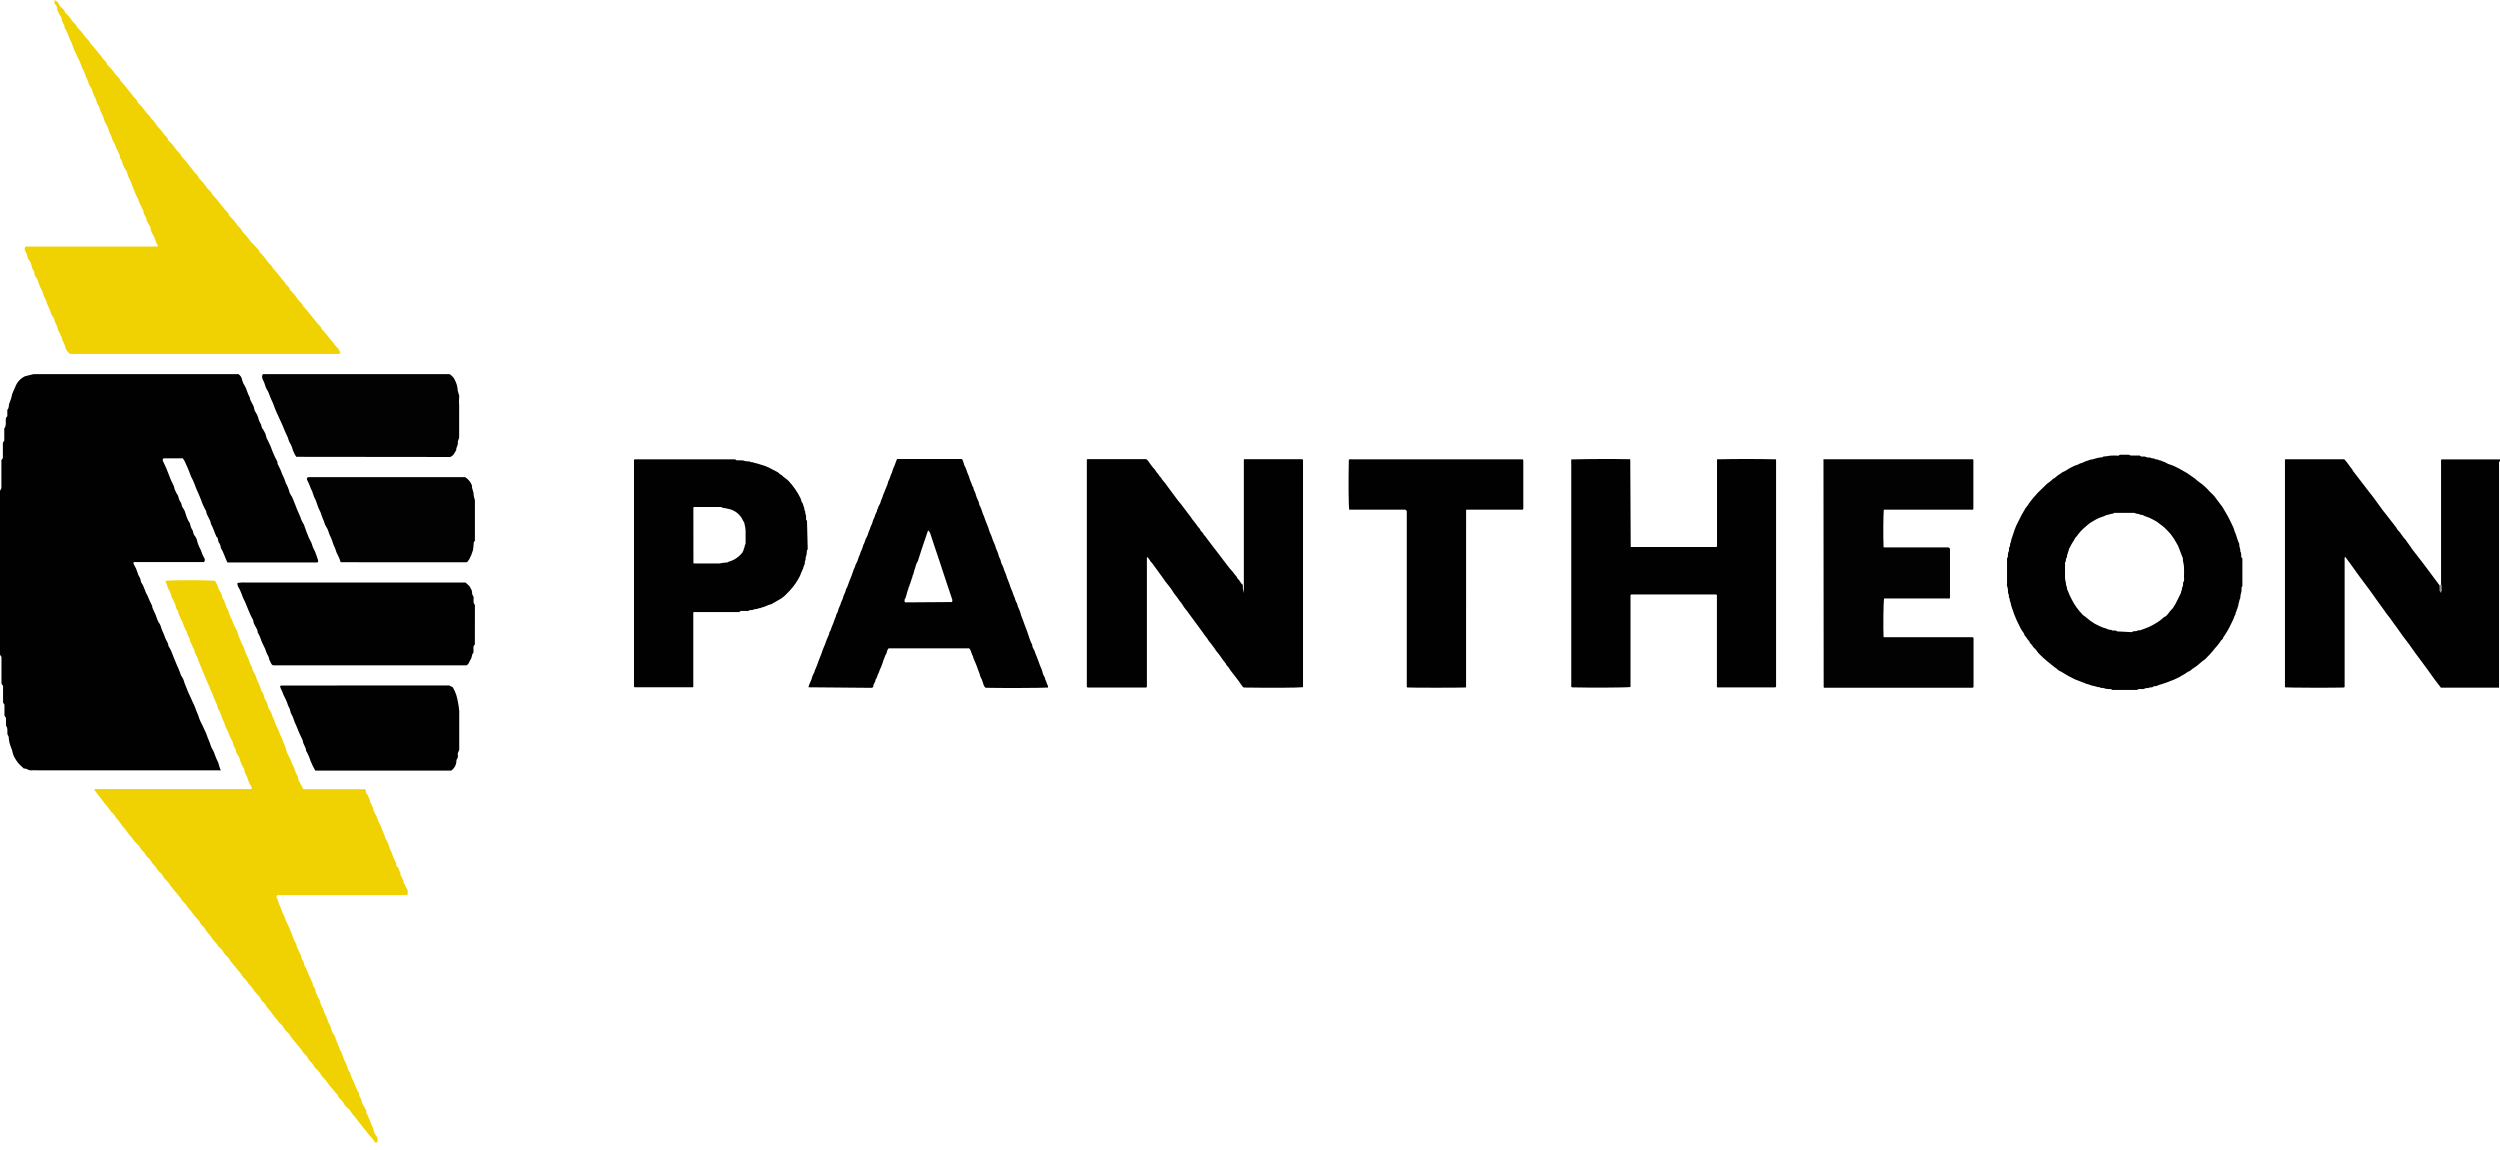
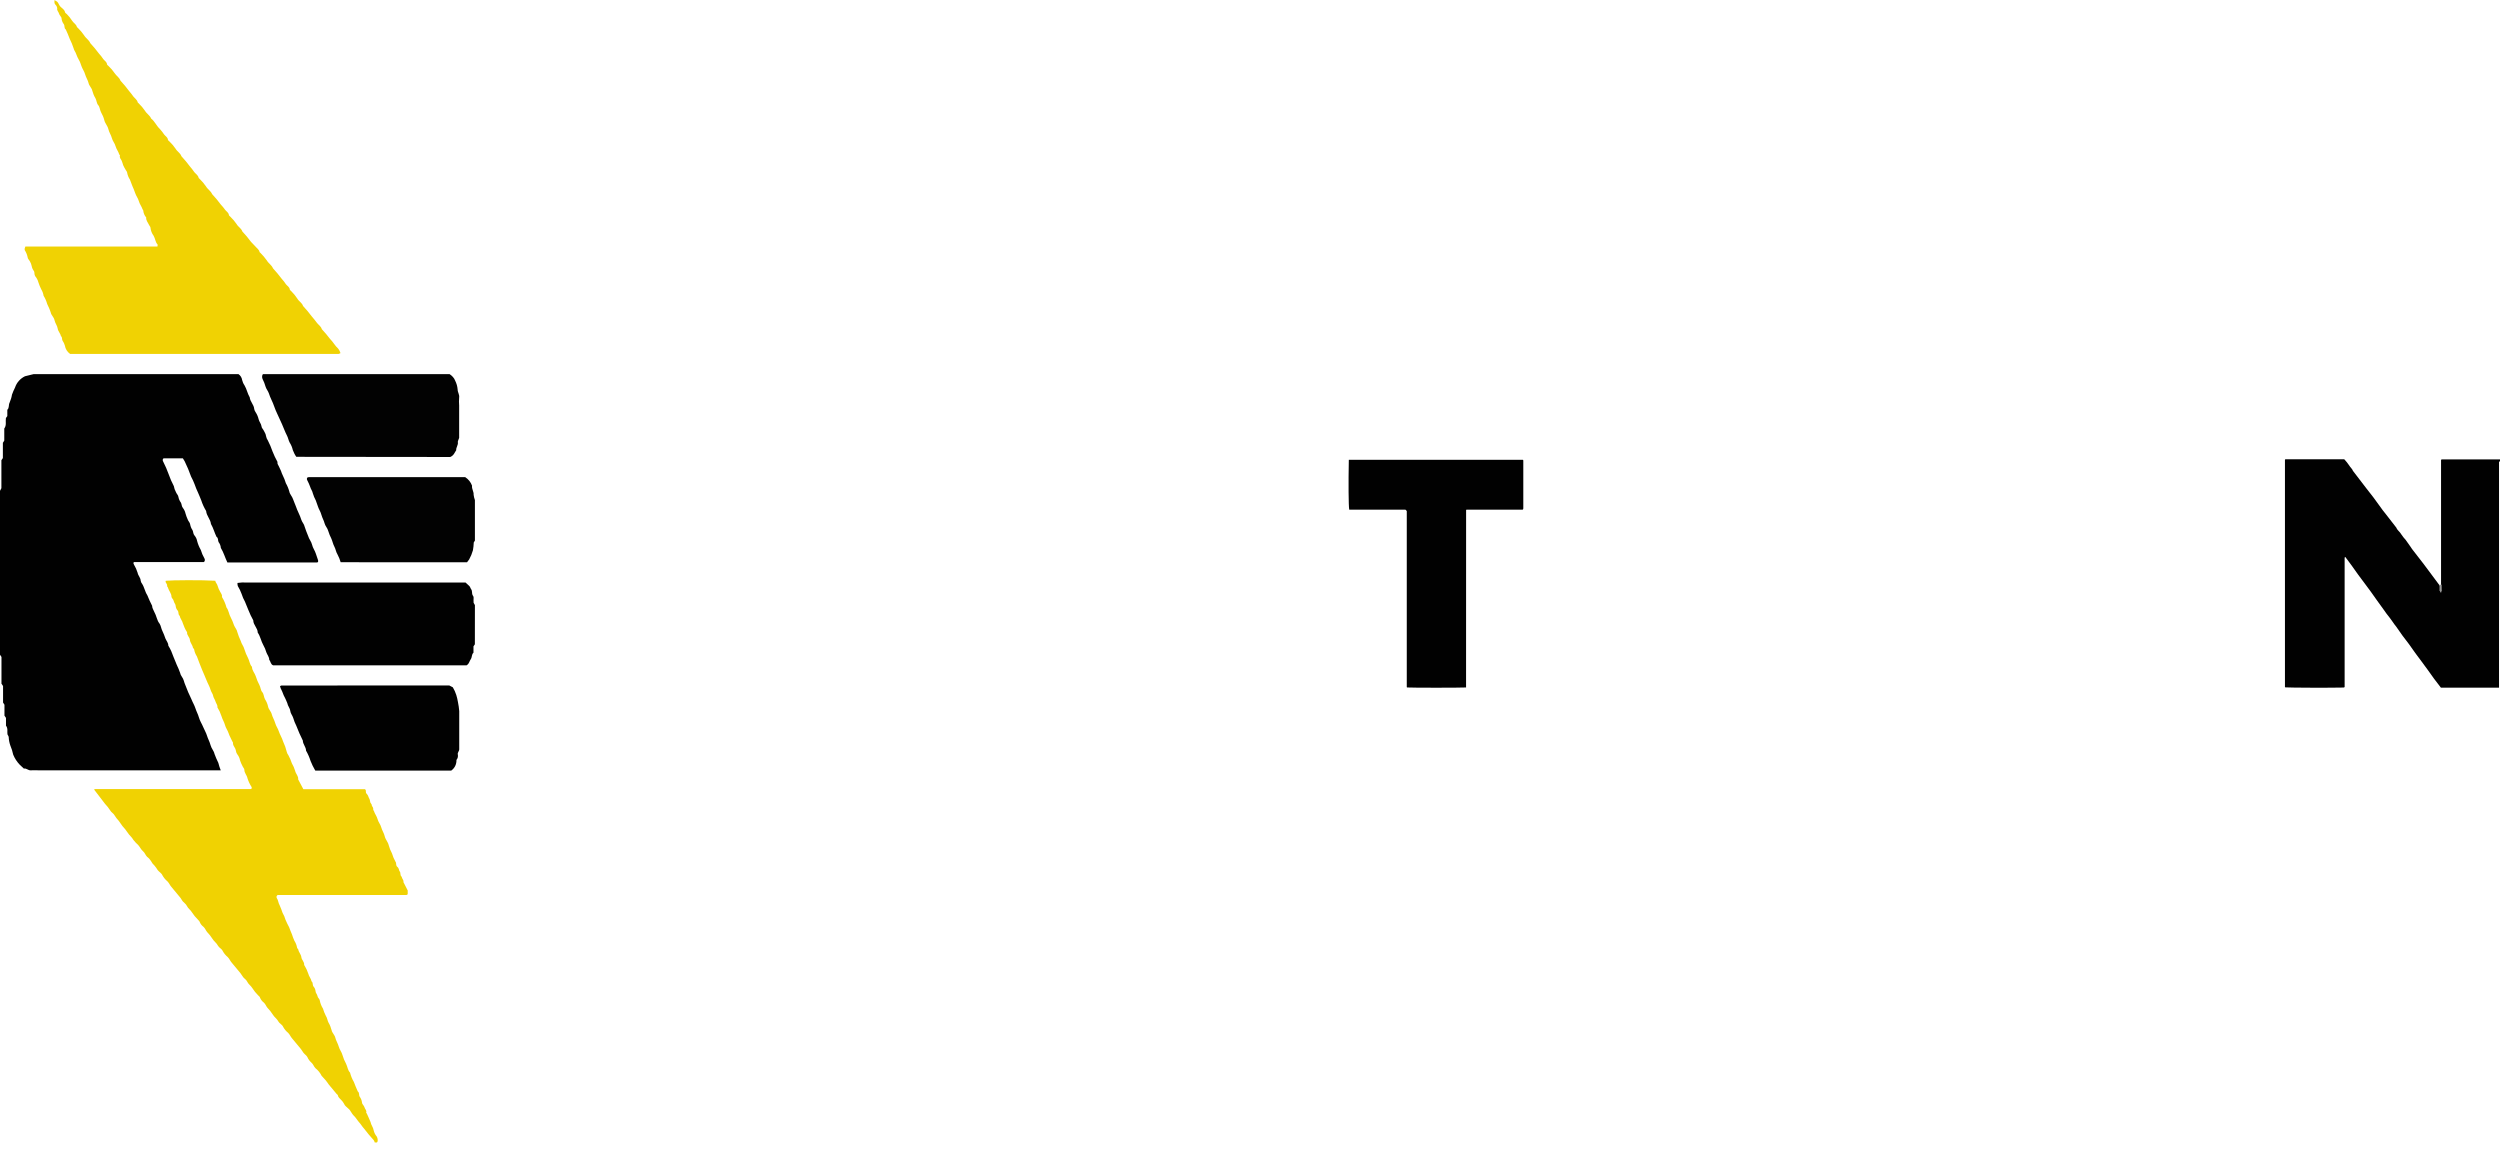
<svg xmlns="http://www.w3.org/2000/svg" width="300" height="138" viewBox="0 0 300 138" fill="none">
  <path d="M292.926 70.288V70.064C292.926 65.284 292.926 60.503 292.926 55.723V55.183C292.974 55.144 292.991 55.127 293.01 55.127H300V55.359L299.883 55.41V82.522H292.91L292.106 81.471L291.353 80.417L290.578 79.363L289.833 78.362L289.08 77.299L288.293 76.265L287.549 75.203C287.27 74.873 287.052 74.49 286.779 74.149C286.505 73.808 286.243 73.467 286.003 73.106L285.242 72.052L284.489 70.99L283.747 69.989C283.515 69.642 283.209 69.301 282.966 68.943L282.213 67.881L281.432 66.83C281.398 66.869 281.356 66.894 281.356 66.914C281.356 72.095 281.356 77.273 281.356 82.449C281.301 82.477 281.267 82.505 281.234 82.505C279.596 82.544 274.818 82.527 274.233 82.483C274.219 82.471 274.205 82.455 274.194 82.441V55.163C274.221 55.136 274.233 55.116 274.249 55.108H281.306C281.529 55.34 281.73 55.594 281.909 55.862C282.04 56.097 282.271 56.254 282.355 56.505L283.945 58.58L284.787 59.659L285.549 60.704C285.789 61.062 286.042 61.375 286.302 61.7L287.565 63.327C287.677 63.64 287.984 63.808 288.137 64.096C288.305 64.349 288.492 64.588 288.698 64.811L289.295 65.656C289.47 65.952 289.685 66.167 289.867 66.427L290.848 67.694L292.196 69.502L292.798 70.313H292.854V71.06L292.938 71.11C292.943 71.051 292.943 70.992 292.938 70.934L292.924 70.277L292.926 70.288Z" fill="#010101" />
-   <path d="M149.261 70.15V55.157C149.295 55.129 149.303 55.109 149.317 55.101H156.287C156.394 55.173 156.363 55.274 156.363 55.366V82.463C155.73 82.536 152.609 82.553 149.259 82.505C149.132 82.449 149.082 82.329 148.978 82.214C148.777 81.893 148.558 81.6 148.312 81.292L147.891 80.747C147.743 80.578 147.612 80.394 147.499 80.2C147.401 79.984 147.157 79.884 147.107 79.641C146.687 79.165 146.379 78.579 145.936 78.103C145.79 77.862 145.627 77.632 145.448 77.413C145.308 77.167 145.065 76.994 144.944 76.731C144.832 76.558 144.703 76.396 144.569 76.234C144.328 75.851 144.028 75.507 143.773 75.13L142.462 73.347C142.205 73.048 141.976 72.726 141.779 72.386C141.703 72.274 141.616 72.171 141.521 72.073C141.454 71.983 141.409 71.877 141.339 71.793C141.025 71.419 140.742 71.02 140.493 70.6C140.078 70.105 139.689 69.588 139.33 69.052L138.299 67.635C138.209 67.495 138.019 67.355 137.983 67.235C137.903 67.083 137.793 66.948 137.66 66.838C137.646 66.852 137.632 66.866 137.627 66.886V67.109C137.627 72.214 137.627 77.319 137.627 82.424C137.627 82.424 137.627 82.452 137.593 82.472C137.56 82.491 137.526 82.499 137.492 82.505H130.567C130.53 82.499 130.494 82.488 130.461 82.472C130.461 82.472 130.427 82.444 130.421 82.424C130.419 82.385 130.419 82.349 130.421 82.312V55.148C130.441 55.126 130.461 55.106 130.486 55.093H137.54C137.676 55.185 137.79 55.307 137.871 55.45C138.011 55.674 138.187 55.869 138.347 56.087C138.483 56.222 138.602 56.372 138.703 56.535C138.787 56.719 138.983 56.834 139.075 57.032C139.168 57.23 139.364 57.289 139.411 57.487C139.724 57.845 140.015 58.221 140.283 58.614L141.162 59.799C141.336 60.07 141.582 60.302 141.77 60.559L142.616 61.685C142.692 61.797 142.784 61.892 142.863 62.001L143.081 62.325L143.541 62.906C143.67 63.117 143.824 63.312 143.997 63.488C144.062 63.767 144.319 63.851 144.418 64.094C144.468 64.225 144.625 64.318 144.698 64.441C144.777 64.568 144.865 64.689 144.961 64.804L145.605 65.648L146.25 66.486L147.006 67.487L147.496 68.115C147.636 68.322 147.894 68.535 148.057 68.786C148.219 69.038 148.432 69.161 148.505 69.429C148.785 69.644 148.855 69.982 149.135 70.172C149.135 70.508 149.163 70.843 149.219 71.173C149.26 70.826 149.276 70.477 149.267 70.128L149.261 70.15ZM268.988 66.866L269.086 67.017V70.337L268.988 70.488V70.544C269.006 70.79 268.978 71.038 268.904 71.273C268.806 71.475 268.904 71.715 268.764 71.93C268.697 72.047 268.725 72.218 268.652 72.349C268.579 72.481 268.652 72.696 268.517 72.83C268.573 73.003 268.383 73.104 268.394 73.249C268.405 73.394 268.212 73.506 268.282 73.668C268.16 73.877 268.062 74.1 267.991 74.331L267.699 74.934C267.444 75.477 267.14 75.995 266.792 76.483C266.792 76.656 266.624 76.762 266.534 76.846L266.276 77.218C266.08 77.505 265.819 77.737 265.618 78.014C265.357 78.342 265.074 78.652 264.772 78.942C264.716 79.017 264.643 79.087 264.564 79.143C264.097 79.439 263.744 79.878 263.259 80.149C263.018 80.289 262.839 80.549 262.553 80.608C262.33 80.781 262.09 80.934 261.839 81.063C261.602 81.212 261.355 81.342 261.099 81.454C260.917 81.546 260.726 81.627 260.533 81.689C260.34 81.751 260.169 81.857 259.962 81.913L259.379 82.108C259.213 82.137 259.053 82.191 258.903 82.267C258.735 82.399 258.522 82.267 258.362 82.416C258.202 82.564 258.026 82.416 257.872 82.541C257.799 82.597 257.648 82.541 257.536 82.575C257.423 82.605 257.311 82.642 257.202 82.684C256.995 82.723 256.698 82.6 256.437 82.796H253.479L253.311 82.684C253.201 82.678 253.09 82.678 252.98 82.684C252.792 82.679 252.606 82.641 252.431 82.572C252.272 82.53 252.081 82.6 251.935 82.46C251.703 82.494 251.515 82.349 251.277 82.326C251.039 82.304 250.753 82.142 250.473 82.091C250.277 82.052 250.098 81.915 249.899 81.876C249.721 81.817 249.547 81.747 249.378 81.667C249.182 81.611 248.994 81.527 248.817 81.432C248.655 81.341 248.488 81.257 248.319 81.18C247.898 80.965 247.478 80.644 247.05 80.459C246.87 80.292 246.677 80.138 246.47 80.004L245.624 79.316C245.344 79.093 245.052 78.805 244.778 78.545C244.619 78.386 244.477 78.211 244.355 78.022C244.223 77.832 243.99 77.707 243.898 77.508C243.805 77.31 243.548 77.195 243.514 76.949C243.282 76.748 243.164 76.452 242.948 76.234C242.898 75.946 242.66 75.759 242.528 75.499L242.004 74.448C241.781 73.94 241.584 73.42 241.416 72.891C241.34 72.7 241.293 72.499 241.276 72.293C241.099 72.137 241.248 71.874 241.091 71.734C241.035 71.668 241.091 71.511 241.057 71.399C241.032 71.298 240.998 71.199 240.956 71.103C240.978 70.831 240.94 70.557 240.844 70.301C240.802 70.225 240.844 70.111 240.844 70.013V67.003C240.923 66.914 240.962 66.799 240.956 66.682C240.934 66.514 240.962 66.338 241.04 66.184C241.141 66.025 241.007 65.802 241.141 65.631C241.276 65.461 241.141 65.282 241.273 65.145C241.318 64.869 241.393 64.599 241.497 64.34L241.763 63.546C241.865 63.247 241.993 62.957 242.147 62.68C242.418 62.102 242.721 61.539 243.055 60.995C243.122 60.883 243.223 60.788 243.301 60.679L243.483 60.4C243.8 59.952 244.15 59.561 244.531 59.133L245.377 58.312C245.545 58.127 245.736 57.965 245.943 57.831C246.153 57.714 246.279 57.468 246.526 57.384C246.793 57.145 247.082 56.932 247.389 56.747C247.422 56.747 247.445 56.683 247.478 56.671C247.898 56.532 248.215 56.224 248.61 56.057C248.784 55.945 248.974 55.867 249.17 55.811C249.372 55.783 249.526 55.615 249.742 55.576C249.958 55.537 250.078 55.417 250.254 55.366L250.837 55.171C250.837 55.171 250.871 55.137 250.885 55.137C251.103 55.171 251.305 55.039 251.49 55.011C251.743 54.933 252.004 54.886 252.269 54.872C252.316 54.872 252.361 54.816 252.409 54.779C252.672 54.771 252.935 54.738 253.193 54.682C253.532 54.652 253.874 54.652 254.213 54.682L254.387 54.57H255.499L255.667 54.668H256.771L256.93 54.779C257.138 54.807 257.351 54.732 257.552 54.847C257.754 54.961 257.95 54.847 258.101 54.947C258.253 55.048 258.522 54.947 258.662 55.132C258.903 55.067 259.082 55.282 259.326 55.263C259.502 55.414 259.746 55.403 259.948 55.542C260.149 55.682 260.351 55.73 260.564 55.8C260.88 55.906 261.186 56.079 261.472 56.219L262.452 56.772L263.382 57.42C263.575 57.603 263.781 57.772 263.999 57.923C264.219 58.063 264.423 58.227 264.606 58.413C264.799 58.586 264.98 58.773 265.147 58.971C265.349 59.153 265.539 59.349 265.707 59.53L266.696 60.838L267.257 61.8C267.481 62.191 267.677 62.59 267.862 63.001C267.973 63.196 268.058 63.404 268.114 63.622C268.142 63.817 268.282 63.996 268.324 64.195L268.604 65.039C268.646 65.091 268.678 65.15 268.697 65.215C268.715 65.279 268.721 65.347 268.713 65.413C268.713 65.676 268.887 65.916 268.837 66.19C269.033 66.425 268.893 66.704 268.963 66.936L268.988 66.866ZM255.821 75.857C255.883 75.809 255.953 75.773 256.028 75.75C256.213 75.722 256.421 75.784 256.575 75.627C256.799 75.695 256.995 75.552 257.18 75.502C257.713 75.326 258.223 75.087 258.698 74.789C259.046 74.593 259.366 74.353 259.651 74.074C259.861 73.989 260.041 73.843 260.166 73.654C260.309 73.452 260.468 73.261 260.642 73.084C260.69 73.028 260.768 72.978 260.791 72.911C260.864 72.715 261.026 72.576 261.116 72.352L261.715 71.15C261.715 70.927 261.889 70.731 261.855 70.494C262.012 70.318 261.956 70.097 261.973 69.89C262.158 69.694 262.071 69.471 262.08 69.228C262.102 68.837 262.08 68.451 262.08 68.068C262.08 67.685 261.911 67.364 261.948 66.998L261.365 65.489L261.04 64.93C260.939 64.72 260.799 64.549 260.676 64.365C260.552 64.176 260.411 63.999 260.253 63.837L259.763 63.34C259.581 63.173 259.387 63.02 259.183 62.881C258.956 62.68 258.701 62.513 258.426 62.384C258.121 62.203 257.795 62.061 257.454 61.962C257.286 61.928 257.166 61.766 256.986 61.786C256.807 61.805 256.645 61.618 256.437 61.654C256.353 61.654 256.264 61.598 256.138 61.548H253.692C253.636 61.582 253.585 61.646 253.541 61.64C253.325 61.64 253.12 61.758 252.935 61.772C252.751 61.786 252.515 61.956 252.311 62.004C251.933 62.12 251.573 62.286 251.241 62.498C250.889 62.686 250.564 62.921 250.277 63.197C249.872 63.522 249.517 63.906 249.224 64.334C248.977 64.53 248.901 64.846 248.719 65.078C248.596 65.268 248.488 65.467 248.394 65.673C248.327 65.796 248.209 65.952 248.246 66.092C248.134 66.21 248.17 66.391 248.089 66.511C248.008 66.632 248.089 66.841 247.988 66.931C247.831 67.112 247.988 67.35 247.803 67.49V69.222C247.791 69.393 247.81 69.564 247.859 69.728C247.9 69.874 247.923 70.024 247.926 70.175C247.966 70.357 248.083 70.522 248.044 70.723C248.044 70.751 248.1 70.779 248.109 70.815C248.247 71.2 248.414 71.573 248.607 71.933C248.949 72.609 249.392 73.227 249.924 73.766C250.03 73.892 250.204 73.956 250.322 74.079C250.647 74.37 251.001 74.627 251.378 74.848C251.638 74.996 251.938 75.127 252.185 75.239C252.431 75.351 252.689 75.379 252.921 75.504C253.154 75.63 253.314 75.504 253.459 75.661H253.86C253.933 75.689 254 75.717 254.062 75.767L255.821 75.857ZM195.685 65.642H205.977C206.075 65.575 206.042 65.469 206.042 65.379V55.682C206.031 55.494 206.031 55.306 206.042 55.118C208.39 55.066 210.739 55.066 213.087 55.118C213.087 55.118 213.121 55.118 213.129 55.157V82.41C213.073 82.494 212.998 82.486 212.922 82.486H206.078C206.061 82.469 206.044 82.449 206.03 82.43C206.016 82.41 206.025 82.391 206.03 82.374V71.419C205.974 71.321 205.89 71.335 205.815 71.335H195.729C195.617 71.436 195.662 71.558 195.662 71.67V82.444C195.065 82.519 190.793 82.536 188.616 82.483C188.493 82.371 188.552 82.203 188.552 82.103V55.693C188.538 55.505 188.538 55.317 188.552 55.129C190.897 55.072 193.244 55.065 195.589 55.106C195.606 55.118 195.617 55.129 195.631 55.146L195.685 65.642ZM97.011 82.474C97.061 82.279 97.123 82.091 97.207 81.91C97.33 81.678 97.423 81.435 97.482 81.175C97.538 80.934 97.745 80.756 97.762 80.496C97.95 80.093 98.112 79.68 98.252 79.255C98.342 79.07 98.386 78.864 98.476 78.685C98.56 78.497 98.629 78.304 98.683 78.106C98.769 77.863 98.866 77.624 98.975 77.391C99.121 76.949 99.294 76.516 99.496 76.097C99.468 75.907 99.608 75.781 99.672 75.63C99.737 75.479 99.762 75.309 99.841 75.155C100.031 74.775 100.121 74.35 100.308 73.967C100.308 73.733 100.499 73.548 100.555 73.344C100.594 73.121 100.673 72.911 100.779 72.715C100.842 72.58 100.892 72.439 100.927 72.293L101.118 71.874C101.174 71.723 101.202 71.586 101.241 71.455C101.339 71.276 101.418 71.087 101.477 70.891C101.477 70.684 101.659 70.527 101.712 70.326C101.771 70.13 101.84 69.937 101.919 69.748C102.107 69.323 102.269 68.887 102.409 68.445C102.451 68.264 102.592 68.11 102.62 67.931C102.648 67.752 102.816 67.531 102.9 67.308C102.984 67.084 103.02 66.877 103.124 66.685C103.189 66.55 103.239 66.408 103.272 66.263C103.323 66.123 103.412 65.997 103.463 65.843L103.589 65.424C103.677 65.26 103.75 65.089 103.807 64.913C103.847 64.681 104.003 64.494 104.088 64.29C104.172 64.086 104.208 63.862 104.312 63.666C104.376 63.531 104.426 63.39 104.463 63.244C104.511 63.105 104.597 62.979 104.648 62.825L104.779 62.406C104.866 62.242 104.939 62.071 104.995 61.895C105.034 61.615 105.259 61.475 105.242 61.213C105.368 61.023 105.368 60.794 105.522 60.592C105.676 60.391 105.656 60.173 105.768 59.969C105.858 59.785 105.925 59.592 105.976 59.391C106.057 59.223 106.129 59.052 106.191 58.876L106.36 58.457C106.432 58.308 106.491 58.153 106.536 57.993C106.557 57.844 106.608 57.7 106.687 57.571C106.799 57.37 106.819 57.152 106.928 56.948C107.018 56.764 107.088 56.569 107.136 56.37C107.203 56.138 107.332 55.95 107.407 55.699C107.483 55.447 107.575 55.28 107.643 55.078H115.442C115.54 55.24 115.611 55.417 115.652 55.601C115.69 55.783 115.76 55.958 115.859 56.115C115.946 56.3 116.016 56.492 116.069 56.688L116.285 57.208C116.341 57.44 116.425 57.669 116.526 57.887C116.633 58.083 116.627 58.306 116.806 58.508C116.806 58.787 116.997 58.988 117.064 59.245C117.131 59.502 117.215 59.768 117.344 60.008C117.425 60.155 117.479 60.315 117.504 60.48C117.504 60.637 117.63 60.746 117.672 60.9C117.742 61.051 117.801 61.179 117.846 61.366C117.913 61.58 117.995 61.788 118.092 61.99C118.148 62.205 118.241 62.409 118.316 62.618C118.504 63.043 118.663 63.48 118.792 63.926C119.033 64.346 119.092 64.807 119.314 65.22C119.394 65.365 119.45 65.523 119.479 65.687C119.529 65.848 119.594 66.004 119.672 66.154C119.738 66.307 119.79 66.466 119.829 66.629C119.877 66.891 120.07 67.087 120.104 67.364C120.133 67.547 120.202 67.723 120.305 67.878C120.393 68.064 120.464 68.257 120.515 68.456C120.597 68.624 120.669 68.795 120.731 68.971C120.849 69.46 121.104 69.901 121.235 70.388C121.297 70.581 121.373 70.77 121.462 70.952C121.552 71.142 121.58 71.343 121.67 71.533C121.748 71.663 121.801 71.806 121.826 71.955C121.879 72.115 121.949 72.267 122.037 72.411C122.093 72.545 122.112 72.699 122.163 72.83L122.387 73.341L122.555 73.9C122.681 74.171 122.757 74.459 122.871 74.744L123.264 75.787L123.544 76.631C123.632 76.896 123.742 77.153 123.874 77.399C123.846 77.679 124.065 77.885 124.154 78.137C124.231 78.386 124.326 78.63 124.437 78.866L124.821 79.912C124.925 80.129 125.013 80.355 125.085 80.585C125.127 80.826 125.219 81.055 125.356 81.256C125.432 81.379 125.384 81.513 125.474 81.63C125.538 81.742 125.586 81.862 125.614 81.988L125.763 82.346C125.774 82.402 125.774 82.452 125.763 82.505C125.202 82.561 119.846 82.581 118.269 82.533C118.129 82.407 118.028 82.24 117.994 82.052C117.912 81.746 117.793 81.452 117.638 81.175C117.572 80.884 117.475 80.601 117.35 80.331C117.198 79.85 116.986 79.395 116.789 78.922C116.789 78.872 116.789 78.805 116.756 78.755C116.588 78.475 116.554 78.196 116.414 77.933C116.382 77.885 116.346 77.84 116.305 77.799H106.634C106.514 77.933 106.438 78.101 106.416 78.28C106.393 78.439 106.247 78.579 106.205 78.735C106.121 79.006 105.987 79.246 105.925 79.518C105.869 79.694 105.791 79.864 105.729 80.04C105.645 80.206 105.573 80.378 105.513 80.554C105.474 80.731 105.345 80.89 105.298 81.069C105.251 81.249 105.171 81.42 105.062 81.572C105.062 81.871 104.782 82.075 104.799 82.368C104.799 82.424 104.707 82.48 104.659 82.541L97.011 82.474ZM111.383 63.599L110.637 65.796L110.142 67.333C109.994 67.57 109.889 67.831 109.833 68.104C109.736 68.359 109.661 68.622 109.609 68.89C109.486 69.021 109.525 69.211 109.441 69.356C109.357 69.502 109.377 69.686 109.267 69.823C109.307 70.005 109.091 70.122 109.144 70.309C108.993 70.427 109.043 70.625 108.959 70.776C108.875 70.927 108.87 71.139 108.791 71.335C108.713 71.531 108.707 71.754 108.567 71.905C108.567 72.031 108.483 72.176 108.623 72.285L114.24 72.246C114.267 72.185 114.282 72.119 114.282 72.052C114.282 71.985 114.267 71.919 114.24 71.858L113.394 69.328L112.769 67.428L112.131 65.528L111.607 63.943C111.55 63.839 111.476 63.744 111.388 63.664L111.383 63.599ZM96.927 65.908L96.837 66.042C96.781 66.321 96.837 66.522 96.725 66.746C96.613 66.97 96.753 67.165 96.585 67.341C96.602 67.551 96.557 67.761 96.451 67.939C96.406 68.141 96.335 68.335 96.241 68.518C96.152 68.701 96.074 68.89 96.008 69.082C95.692 69.725 95.28 70.323 94.795 70.849L94.254 71.408C94.075 71.575 93.882 71.729 93.674 71.863L92.554 72.506C92.134 72.573 91.806 72.841 91.388 72.897C91.338 72.897 91.288 72.981 91.24 72.973C91.044 72.945 90.876 73.112 90.694 73.09C90.512 73.068 90.38 73.216 90.203 73.213C90.055 73.191 89.904 73.224 89.783 73.311C89.736 73.35 89.635 73.311 89.559 73.311H88.901L88.699 73.445H83.25C83.222 73.484 83.203 73.492 83.194 73.509C83.194 76.484 83.194 79.442 83.194 82.382C83.197 82.402 83.197 82.421 83.194 82.438C83.138 82.477 83.118 82.477 83.102 82.472H76.162C76.05 82.416 76.078 82.304 76.078 82.214V55.179C76.1 55.157 76.124 55.138 76.151 55.123H88.217L88.391 55.241H88.962C89.107 55.24 89.25 55.265 89.385 55.316C89.573 55.364 89.766 55.38 89.96 55.366C90.002 55.394 90.052 55.459 90.1 55.456C90.318 55.422 90.498 55.568 90.705 55.581C90.922 55.633 91.137 55.697 91.346 55.774C91.548 55.813 91.739 55.9 91.907 55.956C92.154 56.045 92.391 56.158 92.615 56.294L93.265 56.63C93.49 56.741 93.588 56.959 93.814 57.021C94.05 57.3 94.369 57.44 94.605 57.686C95.187 58.306 95.675 59.008 96.053 59.768C96.145 59.952 96.145 60.187 96.277 60.338C96.409 60.489 96.37 60.693 96.473 60.858C96.577 61.023 96.473 61.207 96.613 61.339C96.62 61.526 96.657 61.711 96.722 61.886C96.739 62.035 96.739 62.185 96.722 62.333L96.84 62.515L96.927 65.908ZM83.211 67.593C83.275 67.605 83.339 67.614 83.404 67.618H86.307C86.641 67.555 86.979 67.51 87.318 67.484C87.346 67.484 87.374 67.428 87.41 67.42C87.643 67.353 87.87 67.263 88.083 67.154C88.488 66.936 88.841 66.634 89.119 66.268C89.119 66.162 89.217 66.1 89.231 65.989C89.243 65.875 89.279 65.766 89.338 65.667C89.385 65.592 89.338 65.472 89.405 65.402C89.461 65.304 89.489 65.187 89.472 65.072V63.68C89.455 63.395 89.408 63.113 89.332 62.836C89.332 62.68 89.175 62.54 89.122 62.389C88.959 62.048 88.718 61.75 88.418 61.52C88.118 61.289 87.768 61.132 87.396 61.062C87.178 61.006 86.956 60.967 86.732 60.944C86.685 60.944 86.64 60.889 86.573 60.838H83.474C83.382 60.838 83.278 60.805 83.203 60.911L83.211 67.593Z" fill="#010101" />
-   <path d="M218.817 55.108H236.741C236.839 55.181 236.805 55.284 236.805 55.38V61.084C236.705 61.224 236.554 61.16 236.431 61.16H226.057C225.992 61.673 225.973 64.581 226.029 65.647C226.04 65.661 226.057 65.675 226.071 65.686H233.83L233.998 65.838V71.76C233.934 71.859 233.83 71.817 233.741 71.817H226.093C225.995 72.377 225.981 75.317 226.026 76.427L226.068 76.466H236.741C236.853 76.534 236.825 76.635 236.825 76.73C236.825 78.611 236.825 80.494 236.825 82.378C236.822 82.415 236.811 82.451 236.797 82.485C236.769 82.485 236.733 82.527 236.699 82.527H218.895C218.862 82.488 218.845 82.479 218.84 82.462L218.817 55.108Z" fill="#020202" />
-   <path d="M175.928 82.496C175.227 82.538 169.366 82.536 168.852 82.496C168.852 82.496 168.819 82.469 168.813 82.454V61.326L168.701 61.194C168.681 61.181 168.659 61.167 168.637 61.161H161.906C161.822 60.674 161.805 57.903 161.858 55.175C161.993 55.069 162.156 55.12 162.279 55.12H182.711C182.801 55.17 182.796 55.245 182.796 55.326C182.796 57.223 182.796 59.119 182.796 61.016C182.793 61.049 182.784 61.083 182.768 61.113C182.751 61.144 182.74 61.147 182.72 61.161H175.975C175.959 61.172 175.947 61.189 175.933 61.203L175.928 82.496Z" fill="#010101" />
+   <path d="M175.928 82.496C175.227 82.538 169.366 82.536 168.852 82.496C168.852 82.496 168.819 82.469 168.813 82.454V61.326L168.701 61.194C168.681 61.181 168.659 61.167 168.637 61.161H161.906C161.822 60.674 161.805 57.903 161.858 55.175H182.711C182.801 55.17 182.796 55.245 182.796 55.326C182.796 57.223 182.796 59.119 182.796 61.016C182.793 61.049 182.784 61.083 182.768 61.113C182.751 61.144 182.74 61.147 182.72 61.161H175.975C175.959 61.172 175.947 61.189 175.933 61.203L175.928 82.496Z" fill="#010101" />
  <path d="M292.998 70.161V70.791C293.015 70.85 293.015 70.909 292.998 70.968C292.878 70.94 292.742 70.929 292.742 70.917V70.17C292.827 70.172 292.913 70.17 292.998 70.161Z" fill="#9A9A9A" />
  <path d="M26.477 92.439H4.647C4.33 92.439 4.016 92.412 3.694 92.439C3.371 92.468 3.18 92.16 2.866 92.232L2.367 91.765C2.034 91.416 1.768 91.008 1.585 90.561C1.504 90.181 1.388 89.809 1.237 89.45C1.125 89.131 1.06 88.798 1.046 88.46C1.046 88.359 0.956 88.252 0.895 88.118C0.844 87.796 0.979 87.404 0.718 87.082V86.148L0.536 85.876V84.569L0.367 84.303V82.322L0.177 82.042V78.832L0 78.566V58.901L0.168 58.584V55.226L0.345 54.968V53.138L0.513 52.872V51.422C0.811 51.025 0.639 50.577 0.71 50.163L0.878 49.93V49.175C1.136 48.942 0.998 48.615 1.158 48.299C1.287 47.991 1.391 47.675 1.439 47.353C1.542 47.064 1.663 46.782 1.803 46.507C2 45.911 2.432 45.424 2.998 45.15L4.047 44.892H28.614C28.855 45.06 29.018 45.312 29.057 45.606C29.113 45.83 29.198 46.037 29.338 46.236C29.618 46.703 29.697 47.232 29.969 47.686C30.014 48.203 30.474 48.562 30.507 49.085C30.535 49.225 30.591 49.354 30.676 49.469C30.844 49.726 30.967 50.009 31.035 50.308C31.102 50.608 31.337 50.84 31.382 51.159C31.382 51.341 31.579 51.506 31.663 51.691C31.747 51.876 31.896 52.063 31.921 52.321C31.956 52.516 32.034 52.701 32.148 52.864C32.365 53.285 32.551 53.722 32.703 54.171C32.871 54.605 33.074 55.024 33.298 55.43C33.247 55.654 33.399 55.808 33.474 55.984L33.721 56.516C33.778 56.703 33.85 56.885 33.937 57.059C34.086 57.356 34.209 57.666 34.302 57.983C34.485 58.3 34.625 58.64 34.72 58.993C34.776 59.309 35.062 59.572 35.163 59.894C35.264 60.216 35.404 60.454 35.499 60.745C35.599 61.033 35.715 61.315 35.847 61.59C35.969 61.841 36.072 62.1 36.156 62.366C36.245 62.657 36.503 62.903 36.554 63.191C36.674 63.564 36.815 63.928 36.974 64.311C37.075 64.683 37.373 65.005 37.451 65.374C37.53 65.744 37.793 66.074 37.906 66.452L38.172 67.241V67.409C38.172 67.465 38.077 67.493 38.032 67.493H27.285C27.005 66.919 26.836 66.29 26.5 65.747C26.482 65.491 26.387 65.247 26.228 65.047C26.127 64.846 26.228 64.571 25.981 64.417C25.734 63.913 25.602 63.365 25.316 62.878C25.26 62.31 24.778 61.893 24.736 61.319C24.494 60.922 24.299 60.499 24.155 60.057C24.049 59.74 23.883 59.427 23.771 59.133C23.611 58.797 23.471 58.456 23.35 58.106C23.233 57.792 23.089 57.484 22.93 57.191C22.709 56.562 22.452 55.947 22.158 55.349C22.094 55.229 22.018 55.117 21.942 54.996H19.643C19.466 55.103 19.517 55.287 19.598 55.425C19.839 55.897 20.05 56.384 20.229 56.883C20.403 57.381 20.613 57.868 20.86 58.333C20.901 58.58 20.984 58.819 21.107 59.038C21.177 59.245 21.387 59.421 21.41 59.631C21.454 59.878 21.555 60.107 21.707 60.311C21.819 60.513 21.782 60.748 21.94 60.941C22.096 61.142 22.206 61.374 22.262 61.621C22.329 61.865 22.416 62.097 22.52 62.327C22.585 62.534 22.801 62.718 22.817 62.92C22.862 63.17 22.958 63.409 23.101 63.62C23.207 63.821 23.165 64.056 23.333 64.249C23.499 64.442 23.61 64.674 23.656 64.924C23.756 65.301 23.905 65.663 24.099 66.001C24.201 66.352 24.345 66.688 24.528 67.004C24.601 67.121 24.601 67.269 24.528 67.387C24.489 67.387 24.472 67.451 24.452 67.451H16.073C15.966 67.546 16.017 67.633 16.073 67.748C16.261 68.056 16.409 68.392 16.516 68.739C16.572 69.075 16.863 69.312 16.88 69.674C16.9 69.814 16.959 69.945 17.049 70.051C17.329 70.48 17.391 70.997 17.68 71.434C17.85 71.864 18.042 72.285 18.255 72.696C18.255 72.968 18.412 73.172 18.501 73.402C18.631 73.65 18.737 73.909 18.818 74.177C18.888 74.42 19 74.653 19.155 74.849C19.323 75.115 19.337 75.428 19.483 75.708C19.627 76.009 19.751 76.318 19.856 76.634C19.976 76.914 20.204 77.152 20.198 77.48C20.479 77.919 20.661 78.375 20.829 78.851L21.208 79.775C21.367 80.102 21.508 80.438 21.628 80.782C21.684 81.099 21.976 81.342 22.057 81.683C22.139 82.025 22.338 82.403 22.478 82.803C22.618 83.203 22.837 83.559 22.977 83.923C23.117 84.286 23.336 84.628 23.446 84.986C23.555 85.344 23.762 85.7 23.875 86.106C23.987 86.511 24.228 86.861 24.374 87.225C24.52 87.589 24.738 87.93 24.842 88.289C24.946 88.647 25.159 89.002 25.263 89.408C25.367 89.814 25.667 90.103 25.74 90.472C25.875 90.839 26.029 91.199 26.202 91.549C26.273 91.871 26.371 92.123 26.5 92.473L26.477 92.439Z" fill="#010101" />
  <path d="M45.239 137.097H44.969C44.941 136.99 44.896 136.889 44.829 136.8C44.423 136.359 44.039 135.902 43.682 135.426C43.476 135.21 43.326 134.933 43.112 134.697C42.897 134.462 42.786 134.243 42.602 134.033C42.374 133.817 42.185 133.567 42.032 133.292C41.981 133.172 41.842 133.085 41.742 132.976C41.642 132.866 41.366 132.695 41.291 132.463C41.2 132.288 41.082 132.13 40.94 131.994C40.801 131.818 40.584 131.703 40.545 131.445C40.545 131.375 40.434 131.319 40.378 131.254L39.459 130.15C39.209 129.771 38.916 129.421 38.596 129.101C38.419 128.741 38.164 128.426 37.85 128.179C37.649 127.977 37.585 127.686 37.354 127.498C37.156 127.325 36.998 127.11 36.895 126.867C36.8 126.665 36.575 126.531 36.43 126.354C36.285 126.177 36.224 126.017 36.104 125.877L35.057 124.616C34.868 124.408 34.779 124.139 34.568 123.935C34.325 123.739 34.124 123.495 33.977 123.22C33.858 122.939 33.532 122.822 33.412 122.589C33.237 122.241 32.897 122.045 32.722 121.728C32.542 121.442 32.332 121.177 32.095 120.938C31.928 120.747 31.864 120.489 31.655 120.307C31.449 120.155 31.294 119.942 31.196 119.707C31.196 119.606 31.046 119.539 30.965 119.427C30.703 119.169 30.472 118.88 30.275 118.566C30.108 118.286 29.801 118.103 29.648 117.775C29.559 117.573 29.328 117.439 29.183 117.262C29.038 117.086 28.977 116.926 28.858 116.786L27.811 115.524C27.621 115.317 27.532 115.048 27.321 114.843C27.081 114.647 26.881 114.403 26.73 114.128C26.611 113.848 26.285 113.73 26.165 113.497C25.99 113.15 25.656 112.948 25.48 112.637C25.301 112.351 25.091 112.086 24.854 111.846C24.687 111.655 24.623 111.397 24.414 111.215C24.208 111.063 24.049 110.855 23.955 110.615C23.927 110.514 23.805 110.447 23.732 110.335C23.467 110.08 23.233 109.794 23.036 109.483C22.869 109.191 22.563 109.014 22.41 108.686C22.321 108.485 22.095 108.35 21.945 108.173C21.794 107.997 21.744 107.837 21.619 107.697L20.572 106.435C20.383 106.228 20.294 105.959 20.082 105.754C19.843 105.555 19.643 105.312 19.492 105.039C19.372 104.759 19.083 104.627 18.921 104.408C18.81 104.218 18.676 104.035 18.532 103.864C18.364 103.716 18.225 103.534 18.122 103.326C18.003 103.13 17.844 102.956 17.657 102.822C17.451 102.625 17.379 102.317 17.162 102.149C16.945 101.981 16.8 101.65 16.597 101.42C16.382 101.224 16.185 101.016 16.006 100.789C15.825 100.447 15.511 100.234 15.322 99.92C15.136 99.639 14.926 99.374 14.695 99.129C14.539 98.939 14.417 98.709 14.25 98.499C14.055 98.294 13.882 98.07 13.735 97.826C13.623 97.602 13.334 97.473 13.225 97.251C13.044 96.965 12.834 96.698 12.599 96.455L11.29 94.745C11.335 94.745 11.354 94.694 11.379 94.689C11.405 94.683 11.435 94.683 11.469 94.689H30.08L30.186 94.65C30.186 94.585 30.23 94.493 30.186 94.434C29.975 94.109 29.81 93.756 29.695 93.385C29.631 93.026 29.314 92.754 29.325 92.376C29.325 92.23 29.158 92.084 29.102 91.933C28.985 91.715 28.887 91.487 28.807 91.252C28.757 90.979 28.64 90.722 28.468 90.506C28.292 90.282 28.342 90.029 28.212 89.799C28.081 89.57 27.933 89.387 27.956 89.104C27.956 89.065 27.9 89.014 27.872 88.959C27.741 88.63 27.538 88.328 27.432 87.986C27.326 87.644 27.087 87.355 26.998 86.999C26.909 86.643 26.672 86.298 26.572 85.925C26.454 85.557 26.291 85.204 26.087 84.877C26.132 84.596 25.92 84.408 25.856 84.17C25.792 83.932 25.611 83.727 25.578 83.497C25.544 83.267 25.347 83.049 25.283 82.816C25.163 82.387 24.921 82.003 24.768 81.597C24.615 81.19 24.417 80.795 24.253 80.383L23.919 79.542L23.629 78.771C23.462 78.518 23.345 78.227 23.295 77.924C23.295 77.854 23.164 77.792 23.15 77.716C23.095 77.38 22.825 77.147 22.788 76.791C22.752 76.435 22.407 76.236 22.449 75.866C22.449 75.866 22.449 75.821 22.404 75.796C22.22 75.516 22.07 75.163 21.953 74.823C21.878 74.481 21.619 74.243 21.572 73.907C21.349 73.761 21.477 73.478 21.327 73.276C21.195 73.133 21.111 72.951 21.087 72.757C21.087 72.499 20.892 72.365 20.848 72.126C20.803 71.888 20.592 71.79 20.578 71.613C20.578 71.201 20.263 70.907 20.16 70.54C20.16 70.456 20.035 70.371 20.049 70.315C20.113 70.091 19.854 69.968 19.873 69.766C19.873 69.766 19.873 69.716 19.901 69.69C20.642 69.615 24.256 69.589 25.842 69.69C25.842 69.915 26.065 70.049 26.121 70.321C26.19 70.56 26.289 70.789 26.416 71.002C26.505 71.193 26.694 71.375 26.63 71.633C26.875 72.025 27.059 72.446 27.176 72.895C27.454 73.248 27.471 73.73 27.697 74.109C27.85 74.4 27.975 74.706 28.078 75.02C28.184 75.3 28.434 75.558 28.473 75.833C28.585 76.203 28.724 76.567 28.891 76.92C28.974 77.262 29.242 77.551 29.325 77.902C29.437 78.272 29.584 78.63 29.765 78.967C29.946 79.303 29.954 79.732 30.238 80.021C30.238 80.464 30.578 80.778 30.689 81.142C30.801 81.51 30.948 81.866 31.129 82.205C31.28 82.485 31.274 82.836 31.469 83.052C31.664 83.267 31.65 83.626 31.795 83.898C31.978 84.177 32.108 84.488 32.176 84.815C32.221 85.095 32.538 85.39 32.61 85.706C32.683 86.023 32.925 86.407 33.028 86.78C33.131 87.153 33.354 87.411 33.462 87.767C33.571 88.123 33.852 88.563 33.972 88.981C34.165 89.385 34.314 89.809 34.417 90.245C34.451 90.38 34.512 90.506 34.598 90.61C34.771 90.924 34.913 91.254 35.024 91.597C35.191 91.882 35.325 92.185 35.419 92.508C35.489 92.867 35.837 93.138 35.776 93.517L36.402 94.706H43.794C44.017 94.851 43.794 95.118 44.017 95.266C44.128 95.392 44.203 95.541 44.248 95.704C44.339 95.844 44.395 96.001 44.415 96.166C44.415 96.39 44.66 96.489 44.621 96.71C44.749 96.831 44.807 97.004 44.788 97.178C44.788 97.223 44.857 97.268 44.871 97.324C44.977 97.666 45.222 97.955 45.311 98.305C45.4 98.656 45.662 98.936 45.751 99.286C45.84 99.637 46.085 99.982 46.169 100.36C46.252 100.739 46.564 101.05 46.642 101.414C46.736 101.759 46.864 102.093 47.037 102.407C47.137 102.754 47.279 103.085 47.455 103.399C47.605 103.581 47.455 103.836 47.686 104.03C47.917 104.223 47.842 104.442 47.975 104.591C48.109 104.739 47.975 105.067 48.215 105.221C48.215 105.454 48.479 105.6 48.41 105.852L48.925 106.856V107.31C48.869 107.349 48.825 107.4 48.774 107.4H33.323C33.259 107.433 33.212 107.492 33.189 107.562C33.167 107.632 33.178 107.708 33.217 107.773C33.398 108.03 33.384 108.333 33.551 108.619C33.686 108.92 33.805 109.228 33.908 109.542C34.062 109.803 34.182 110.084 34.264 110.377C34.394 110.683 34.538 110.983 34.698 111.274C34.793 111.566 34.921 111.835 35.032 112.115C35.116 112.376 35.211 112.634 35.322 112.886C35.489 113.142 35.602 113.431 35.653 113.733C35.653 113.808 35.779 113.864 35.792 113.94C35.848 114.277 36.118 114.509 36.163 114.865C36.207 115.221 36.539 115.42 36.497 115.79C36.497 115.79 36.497 115.835 36.541 115.861C36.728 116.166 36.88 116.493 36.992 116.833C37.068 117.175 37.327 117.414 37.374 117.75C37.596 117.896 37.468 118.179 37.619 118.381C37.75 118.521 37.833 118.7 37.858 118.894C37.858 119.16 38.059 119.292 38.098 119.525C38.137 119.757 38.354 119.861 38.368 120.038C38.434 120.391 38.563 120.73 38.758 121.036C38.841 121.327 38.952 121.61 39.092 121.882C39.281 122.163 39.281 122.457 39.426 122.723C39.604 123.004 39.704 123.318 39.801 123.649C39.852 123.929 40.177 124.223 40.241 124.534C40.305 124.846 40.556 125.235 40.659 125.614C40.762 125.992 41.004 126.245 41.093 126.595C41.2 126.967 41.347 127.325 41.533 127.663C41.709 128.011 41.722 128.428 42.006 128.717C42.107 129.118 42.263 129.502 42.466 129.839C42.597 130.231 42.78 130.604 42.939 130.982C43.162 131.128 43.034 131.403 43.17 131.613C43.319 131.815 43.412 132.053 43.44 132.303C43.44 132.505 43.696 132.681 43.741 132.883C43.785 133.085 44.036 133.256 43.941 133.514C43.941 133.542 44.011 133.604 44.03 133.654C44.192 133.974 44.309 134.305 44.465 134.641C44.52 134.989 44.785 135.272 44.841 135.645C44.901 135.915 45.027 136.166 45.205 136.376C45.303 136.55 45.344 136.752 45.317 136.951L45.239 137.097Z" fill="#F0D202" />
  <path d="M6.556 0.022L6.764 0.142C7.045 0.299 7.045 0.608 7.264 0.812C7.483 1.016 7.727 1.158 7.797 1.44C7.797 1.54 7.937 1.616 8.022 1.696C8.263 1.936 8.471 2.199 8.653 2.489C8.83 2.768 9.131 2.899 9.223 3.214C9.223 3.265 9.299 3.298 9.335 3.34C9.621 3.618 9.878 3.924 10.102 4.252C10.293 4.587 10.683 4.794 10.832 5.173C11.202 5.572 11.551 5.993 11.876 6.429C12.067 6.632 12.241 6.856 12.39 7.09C12.542 7.291 12.803 7.405 12.845 7.718C12.845 7.793 12.957 7.849 13.013 7.913C13.302 8.184 13.561 8.485 13.78 8.812C13.957 9.091 14.33 9.303 14.454 9.677C14.827 10.076 15.175 10.494 15.498 10.932C15.683 11.145 15.856 11.368 16.017 11.599C16.194 11.814 16.447 11.97 16.523 12.269C16.523 12.319 16.598 12.352 16.635 12.394C16.924 12.671 17.183 12.976 17.407 13.307C17.598 13.642 17.988 13.848 18.137 14.227C18.58 14.568 18.768 15.092 19.187 15.483C19.375 15.69 19.546 15.91 19.701 16.144C19.852 16.345 20.113 16.46 20.155 16.772C20.155 16.848 20.268 16.903 20.324 16.968C20.613 17.241 20.869 17.545 21.09 17.874C21.267 18.19 21.646 18.371 21.764 18.739C22.135 19.138 22.483 19.56 22.808 19.995C22.992 20.208 23.163 20.43 23.322 20.662C23.499 20.877 23.766 21.024 23.836 21.331C23.836 21.382 23.912 21.415 23.948 21.457C24.235 21.735 24.494 22.041 24.72 22.369C24.903 22.704 25.296 22.911 25.45 23.29C25.824 23.689 26.175 24.109 26.5 24.549C26.686 24.744 26.857 24.956 27.014 25.176C27.16 25.377 27.427 25.492 27.469 25.804C27.469 25.88 27.581 25.93 27.637 26C27.924 26.274 28.181 26.578 28.404 26.906C28.572 27.222 28.959 27.397 29.077 27.771C29.454 28.169 29.804 28.589 30.127 29.03L30.633 29.56C30.81 29.783 31.076 29.923 31.146 30.23C31.146 30.28 31.222 30.313 31.259 30.355C31.54 30.634 31.798 30.936 32.025 31.262C32.216 31.602 32.606 31.809 32.755 32.194C33.126 32.593 33.474 33.014 33.8 33.45C33.99 33.653 34.164 33.876 34.313 34.111C34.465 34.312 34.734 34.426 34.776 34.739C34.776 34.814 34.889 34.864 34.945 34.934C35.228 35.211 35.478 35.519 35.692 35.852C35.869 36.167 36.253 36.343 36.365 36.717C36.74 37.116 37.09 37.536 37.416 37.975C37.648 38.215 37.837 38.505 38.047 38.762C38.258 39.019 38.524 39.172 38.617 39.499C38.965 39.873 39.297 40.261 39.605 40.671C39.97 41.028 40.2 41.494 40.588 41.843C40.709 42.002 40.801 42.177 40.86 42.373C40.788 42.417 40.709 42.451 40.627 42.473H8.415C8.247 42.355 8.105 42.206 7.997 42.033C7.888 41.86 7.816 41.667 7.783 41.466C7.727 41.254 7.626 41.053 7.502 40.874C7.401 40.699 7.502 40.456 7.306 40.333C7.255 39.998 6.969 39.767 6.921 39.421C6.873 39.075 6.618 38.793 6.542 38.422C6.466 38.051 6.169 37.85 6.099 37.534C5.992 37.166 5.818 36.809 5.661 36.474C5.566 36.128 5.422 35.797 5.231 35.492C5.192 35.218 5.091 34.953 4.95 34.719C4.816 34.448 4.698 34.169 4.608 33.882C4.538 33.614 4.411 33.366 4.234 33.157C4.083 32.933 4.17 32.71 4.083 32.543C3.937 32.36 3.84 32.144 3.799 31.915C3.762 31.726 3.694 31.545 3.597 31.379C3.507 31.203 3.316 31.044 3.316 30.869C3.255 30.569 3.139 30.283 2.974 30.026C2.951 29.942 2.951 29.858 2.974 29.78C2.996 29.702 3.01 29.646 3.044 29.585H18.895C18.895 29.473 18.945 29.362 18.895 29.32C18.637 29.055 18.637 28.642 18.44 28.302C18.223 28.011 18.09 27.668 18.055 27.308C18.055 27.213 17.935 27.118 17.898 27.018C17.766 26.717 17.505 26.465 17.544 26.097C17.34 25.863 17.216 25.567 17.191 25.26C17.191 25.21 17.126 25.165 17.107 25.115C16.994 24.775 16.758 24.487 16.663 24.138C16.567 23.79 16.334 23.511 16.219 23.162C16.104 22.813 16.003 22.595 15.882 22.319L15.591 21.552C15.422 21.301 15.31 21.011 15.254 20.709C15.254 20.609 15.152 20.514 15.102 20.419C14.983 20.231 14.877 20.035 14.785 19.833C14.72 19.652 14.684 19.47 14.602 19.286C14.521 19.102 14.299 18.923 14.4 18.658C14.4 18.631 14.324 18.575 14.305 18.519C14.204 18.173 13.957 17.891 13.867 17.542C13.777 17.194 13.507 16.915 13.423 16.566C13.339 16.217 13.086 15.874 13.002 15.491C12.918 15.109 12.609 14.805 12.525 14.448C12.441 14.091 12.294 13.773 12.12 13.46C11.975 13.181 11.98 12.832 11.784 12.617C11.587 12.403 11.601 12.046 11.447 11.775C11.267 11.496 11.166 11.189 11.068 10.862C11.023 10.583 10.694 10.29 10.63 9.975C10.565 9.66 10.312 9.278 10.209 8.906C10.105 8.535 9.891 8.279 9.771 7.924C9.681 7.701 9.625 7.45 9.49 7.232C9.351 6.994 9.235 6.744 9.142 6.485C9.077 6.253 8.883 6.044 8.839 5.815C8.714 5.422 8.557 5.039 8.37 4.671C8.238 4.28 8.053 3.909 7.892 3.532C7.668 3.387 7.797 3.114 7.659 2.905C7.503 2.705 7.409 2.465 7.387 2.213C7.387 2.017 7.129 1.842 7.084 1.635C7.039 1.429 6.803 1.264 6.868 1.007C6.854 0.84 6.778 0.681 6.652 0.566C6.483 0.391 6.545 0.195 6.539 0L6.556 0.022Z" fill="#F0D203" />
  <path d="M56.984 77.318L56.817 77.562V78.323C56.578 78.527 56.666 78.854 56.497 79.097C56.327 79.341 56.302 79.615 56.063 79.794L55.988 79.839H32.783C32.469 79.734 32.494 79.382 32.31 79.183C32.31 78.815 32.054 78.56 31.954 78.259C31.871 77.966 31.759 77.686 31.604 77.423C31.325 76.942 31.253 76.372 30.928 75.915C30.928 75.362 30.393 75.002 30.393 74.444C30.167 74.042 29.97 73.625 29.803 73.196L29.395 72.2C29.228 71.912 29.1 71.605 28.999 71.287C28.878 70.95 28.722 70.626 28.535 70.321C28.503 70.201 28.49 70.077 28.496 69.953C28.858 69.898 29.23 69.878 29.6 69.903H55.865L56.291 70.296C56.441 70.426 56.441 70.595 56.547 70.719C56.653 70.844 56.63 71.093 56.666 71.287C56.703 71.48 56.861 71.555 56.833 71.749C56.821 71.944 56.821 72.14 56.833 72.335L56.989 72.612L56.984 77.318Z" fill="#010101" />
  <path d="M35.557 54.819C35.378 54.571 35.238 54.268 35.137 54.005C35.064 53.681 34.934 53.372 34.753 53.092C34.608 52.816 34.577 52.521 34.425 52.245C34.193 51.809 34.042 51.335 33.831 50.882L33.263 49.641C33.131 49.365 33.016 49.089 32.915 48.802C32.815 48.515 32.7 48.236 32.568 47.963C32.45 47.715 32.349 47.467 32.266 47.205C32.17 46.918 31.943 46.675 31.862 46.382C31.777 46.075 31.661 45.778 31.515 45.494C31.431 45.32 31.431 45.116 31.515 44.942C31.515 44.942 31.565 44.892 31.59 44.892H53.947C54.244 45.086 54.507 45.361 54.619 45.681C54.787 46.013 54.888 46.371 54.916 46.738C54.916 47.08 55.157 47.359 55.098 47.715C55.07 48.027 55.07 48.341 55.098 48.653V52.543C55.014 52.819 54.922 52.929 54.941 53.054C55.006 53.407 54.717 53.674 54.745 54.025C54.549 54.301 54.474 54.646 54.031 54.839L35.557 54.819Z" fill="#020202" />
  <path d="M53.919 82.258L54.338 82.477C54.513 82.767 54.653 83.077 54.755 83.401C54.839 83.674 54.903 83.953 54.951 84.234C55.026 84.595 55.078 84.961 55.108 85.329V89.912C55.108 90.156 54.875 90.301 54.94 90.551C54.963 90.663 54.96 90.78 54.931 90.891C54.903 91.002 54.849 91.105 54.775 91.191C54.785 91.441 54.733 91.69 54.623 91.915C54.513 92.139 54.348 92.331 54.145 92.473H37.835C37.614 92.103 37.424 91.715 37.267 91.313C37.132 90.882 36.95 90.467 36.724 90.076C36.724 89.627 36.341 89.314 36.341 88.871C36.05 88.294 35.789 87.702 35.56 87.097C35.404 86.798 35.281 86.486 35.188 86.159C35.099 85.857 34.867 85.627 34.83 85.3C34.794 84.973 34.539 84.731 34.467 84.35C34.342 84.034 34.199 83.726 34.039 83.427C33.935 83.134 33.813 82.849 33.672 82.574C33.644 82.503 33.616 82.426 33.602 82.346C33.672 82.306 33.722 82.261 33.77 82.261L53.919 82.258Z" fill="#010101" />
  <path d="M40.879 67.467C40.787 67.141 40.657 66.823 40.498 66.53C40.318 66.246 40.284 65.891 40.123 65.593C39.962 65.294 39.901 64.953 39.767 64.644C39.612 64.346 39.484 64.033 39.386 63.706C39.311 63.385 39.025 63.118 38.947 62.792C38.87 62.465 38.669 62.153 38.566 61.769C38.464 61.386 38.266 61.13 38.172 60.832C38.089 60.565 37.983 60.303 37.894 60.05C37.746 59.778 37.627 59.49 37.538 59.193C37.488 58.923 37.294 58.681 37.218 58.411C37.122 58.145 37.007 57.886 36.874 57.636C36.813 57.536 36.813 57.409 36.874 57.309C36.924 57.286 36.977 57.269 37.029 57.258H55.825C56.2 57.499 56.492 57.855 56.645 58.281C56.589 58.664 56.867 58.991 56.834 59.374C56.861 59.593 56.917 59.809 56.989 60.014V64.871L56.85 65.098C56.842 65.414 56.808 65.728 56.75 66.039C56.643 66.42 56.492 66.787 56.3 67.132C56.225 67.246 56.133 67.359 56.044 67.473L40.879 67.467Z" fill="#020202" />
</svg>